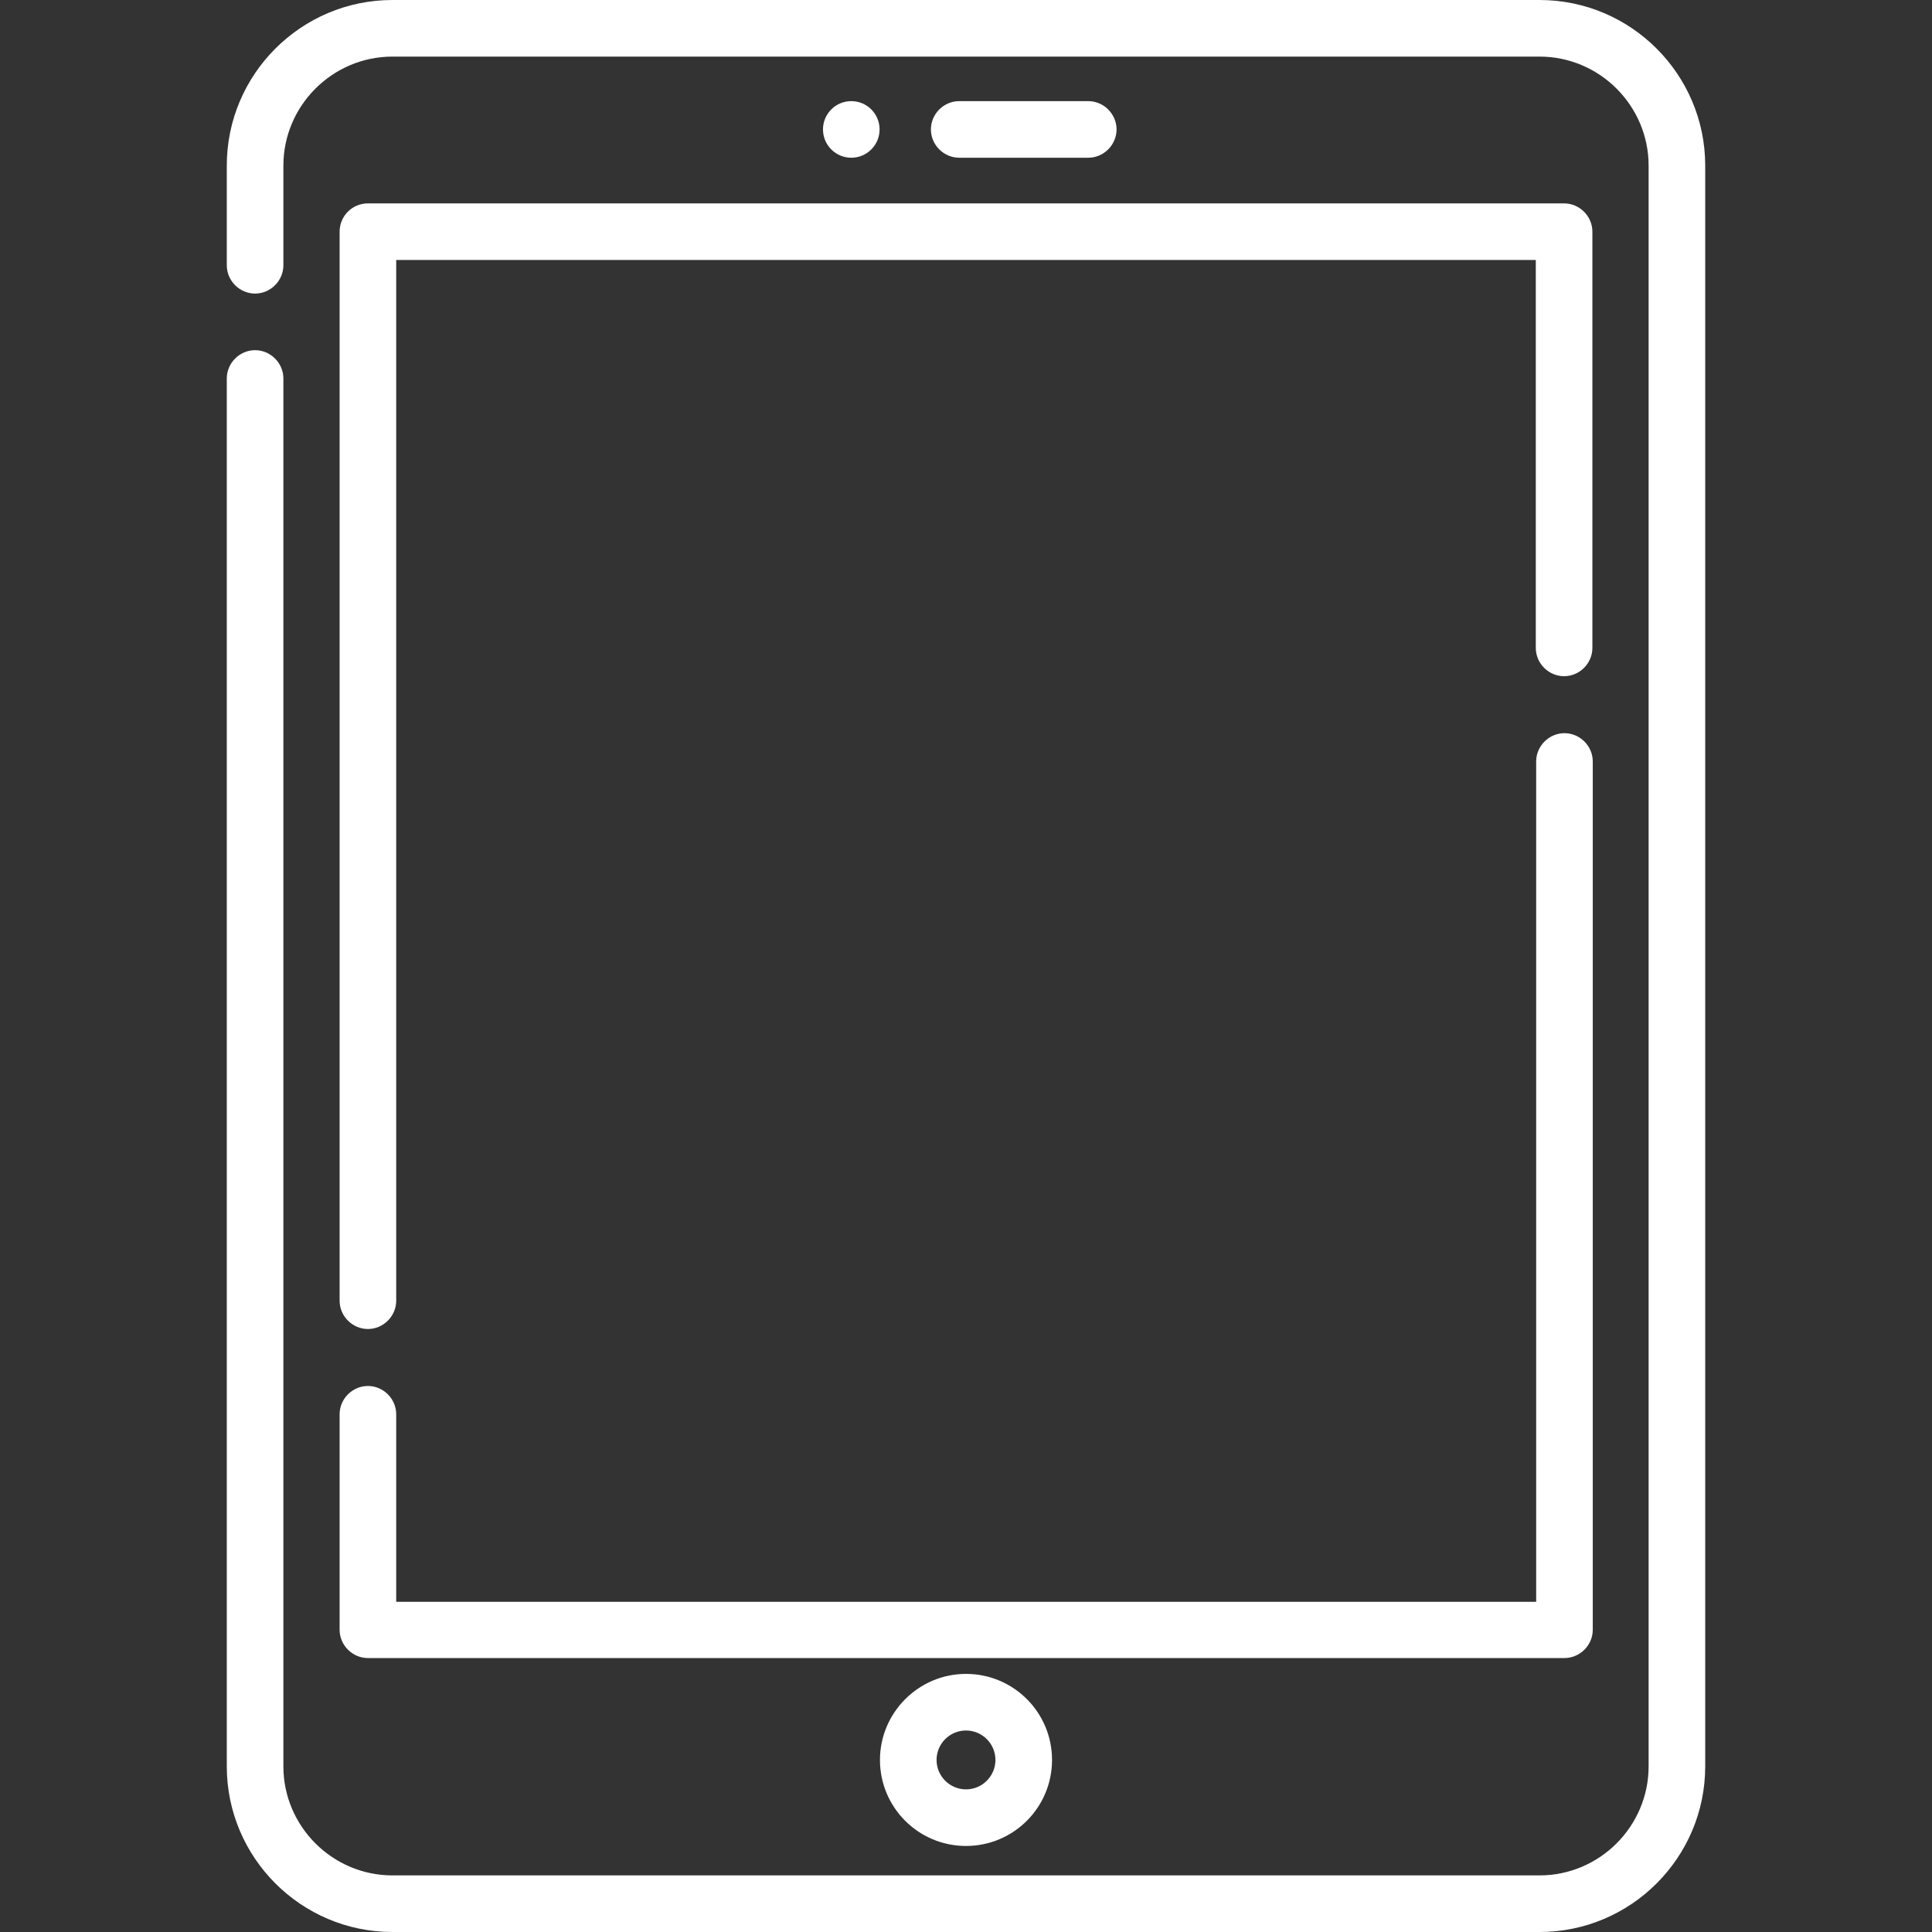
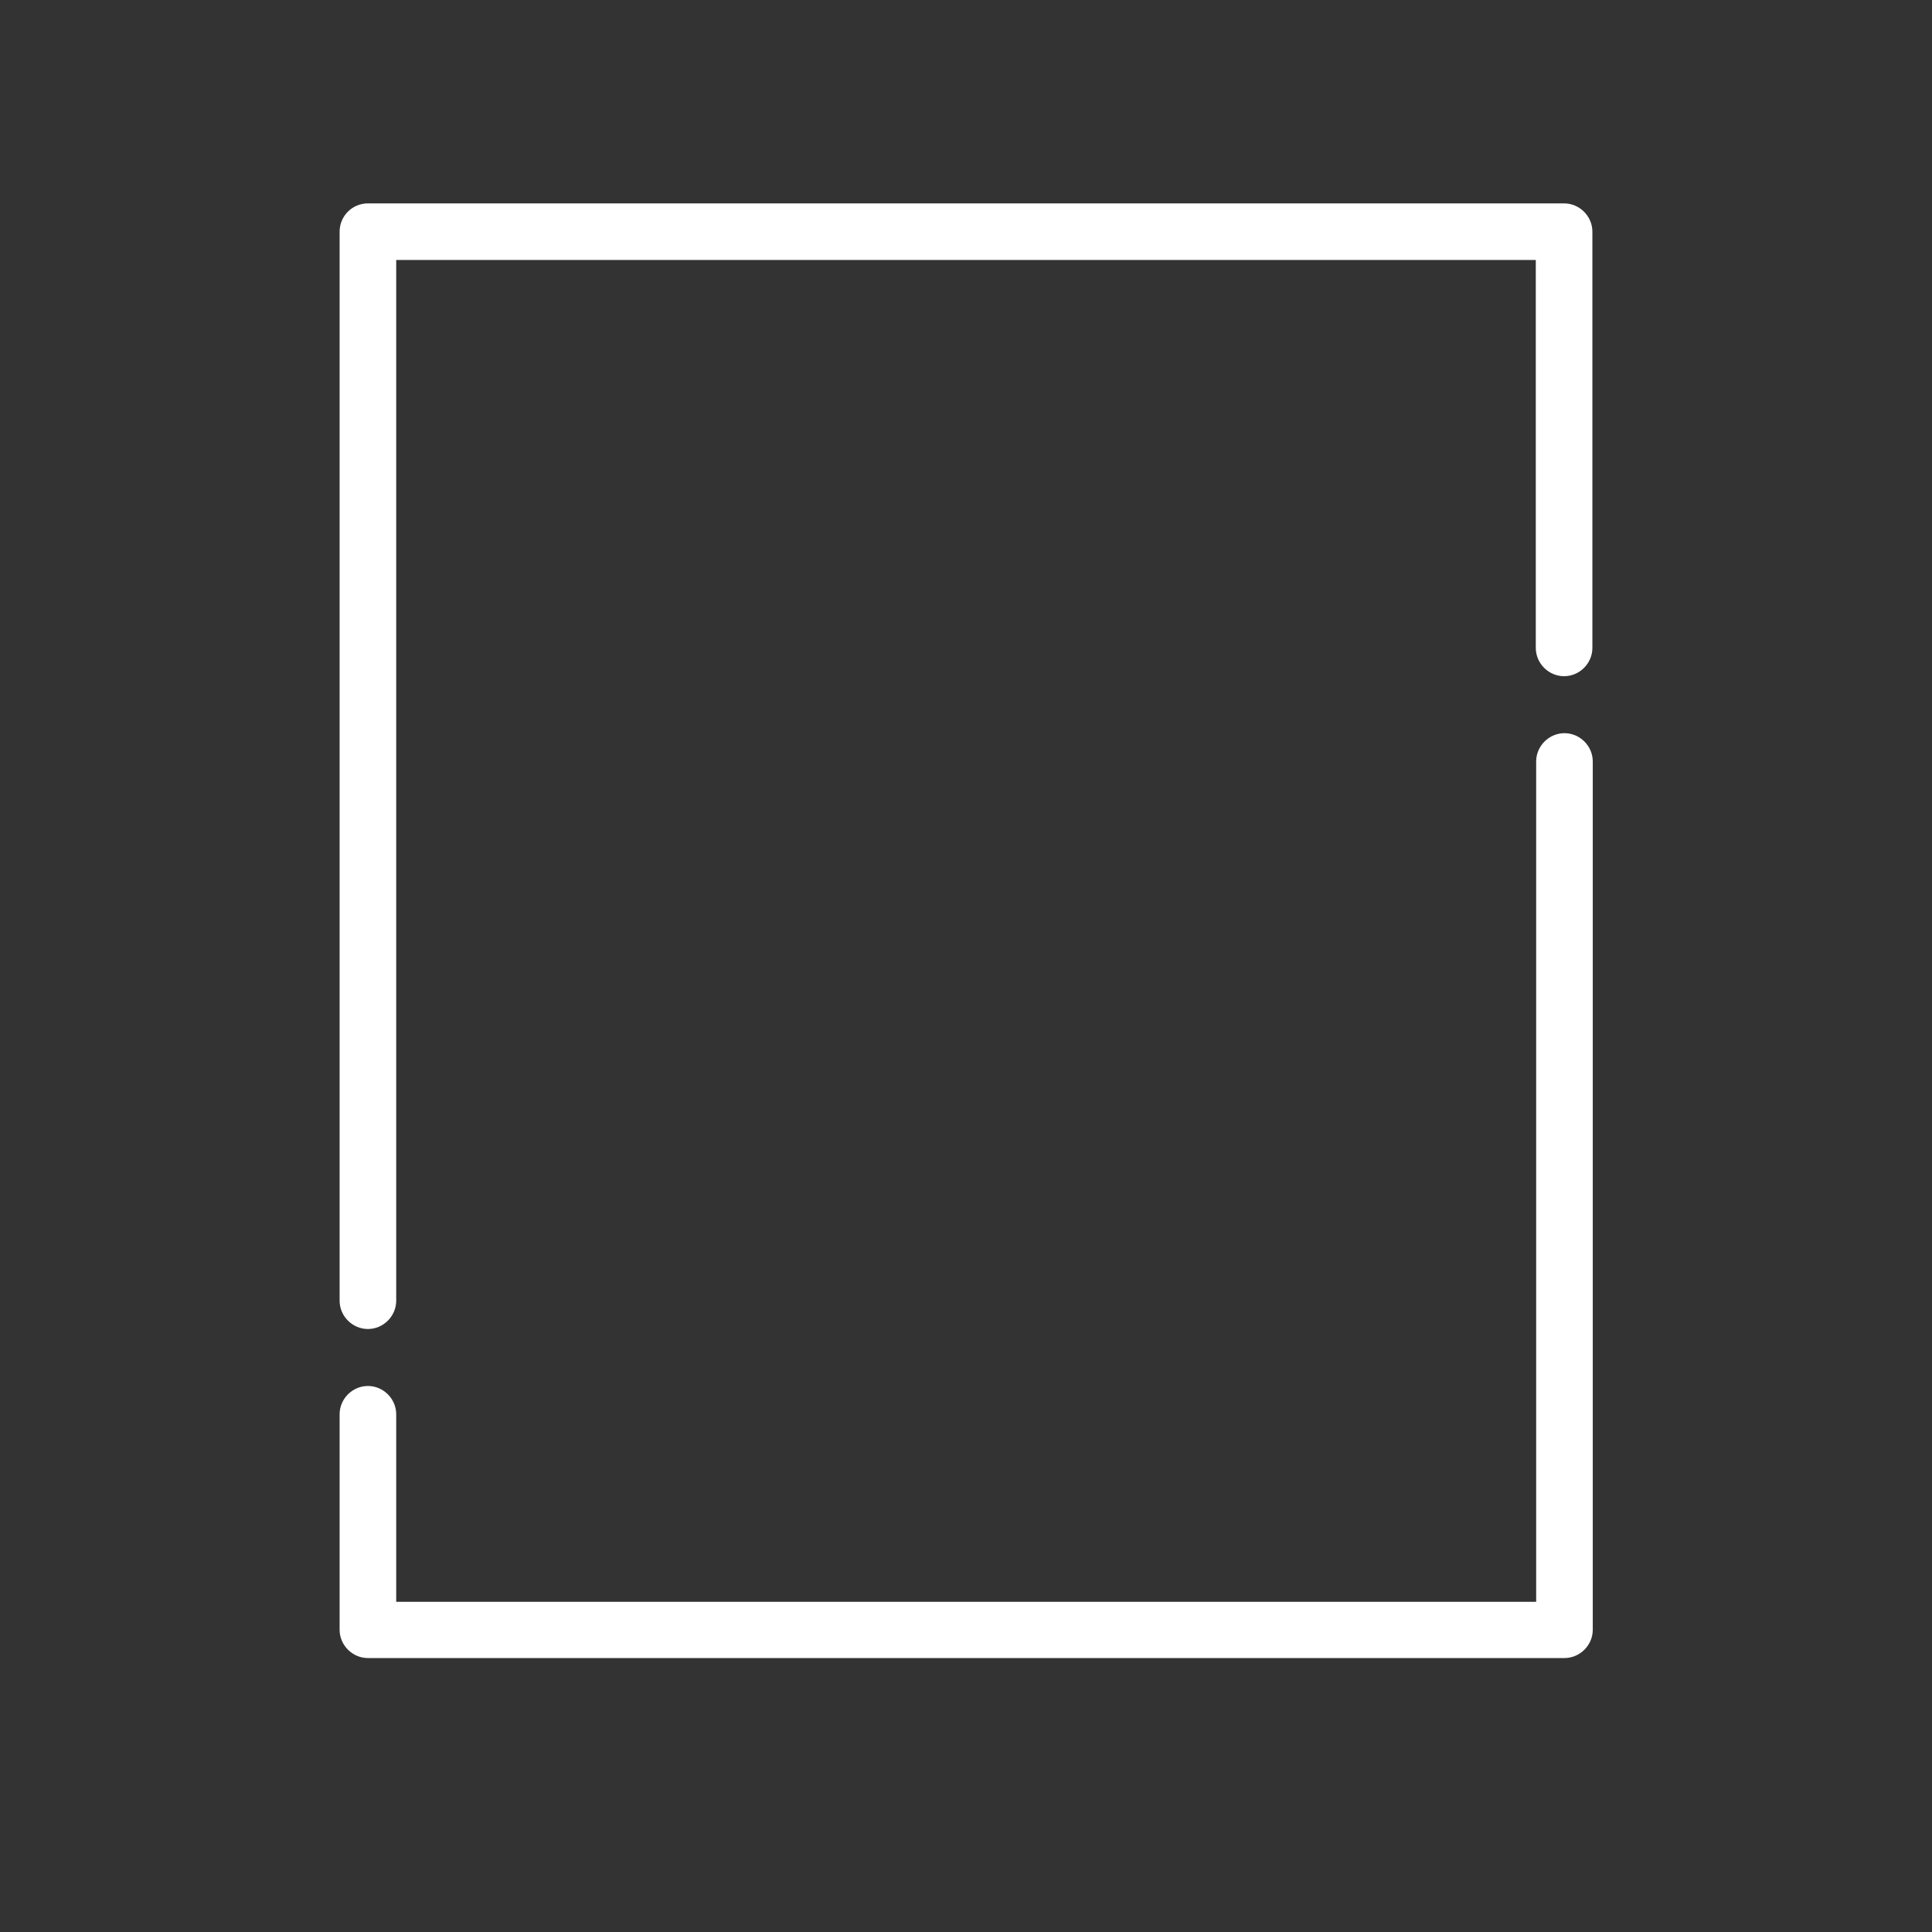
<svg xmlns="http://www.w3.org/2000/svg" version="1.1" id="Capa_1" x="0px" y="0px" viewBox="0 0 512 512" style="enable-background:new 0 0 512 512;" xml:space="preserve">
  <rect x="0" y="0" width="512" height="512" fill="#333333" stroke="none" />
  <style type="text/css">
	.st0{fill:#FFFFFF;}
</style>
  <g>
-     <path class="st0" d="M408,0H104C79.8,0,60.1,19.7,60.1,43.9v26.4c0,4.1,3.4,7.5,7.5,7.5c4.1,0,7.5-3.4,7.5-7.5V43.9   C75.1,28,88.1,15,104,15h304c15.9,0,28.9,13,28.9,28.9v424.2c0,15.9-13,28.9-28.9,28.9H104c-15.9,0-28.9-13-28.9-28.9V100.3   c0-4.1-3.4-7.5-7.5-7.5c-4.1,0-7.5,3.4-7.5,7.5v367.8c0,24.2,19.7,43.9,43.9,43.9h304c24.2,0,43.9-19.7,43.9-43.9V43.9   C451.9,19.7,432.2,0,408,0z" />
    <path class="st0" d="M90,61.4v283.3c0,4.1,3.4,7.5,7.5,7.5c4.1,0,7.5-3.4,7.5-7.5V68.9H407v102.8c0,4.1,3.4,7.5,7.5,7.5   c4.1,0,7.5-3.4,7.5-7.5V61.4c0-4.1-3.4-7.5-7.5-7.5H97.5C93.3,53.9,90,57.3,90,61.4z" />
    <path class="st0" d="M90,431.9c0,4.1,3.4,7.5,7.5,7.5h317.1c4.1,0,7.5-3.4,7.5-7.5V201.8c0-4.1-3.4-7.5-7.5-7.5   c-4.1,0-7.5,3.4-7.5,7.5v222.7H105v-49.7c0-4.1-3.4-7.5-7.5-7.5c-4.1,0-7.5,3.4-7.5,7.5C90,374.8,90,431.9,90,431.9z" />
-     <path class="st0" d="M233.2,466.4c0,12.6,10.2,22.8,22.8,22.8c12.6,0,22.8-10.2,22.8-22.8c0-12.6-10.2-22.8-22.8-22.8   C243.4,443.6,233.2,453.9,233.2,466.4z M263.8,466.4c0,4.3-3.5,7.8-7.8,7.8c-4.3,0-7.8-3.5-7.8-7.8c0-4.3,3.5-7.8,7.8-7.8   C260.3,458.6,263.8,462.1,263.8,466.4z" />
-     <path class="st0" d="M288.4,41.8c4.1,0,7.5-3.4,7.5-7.5c0-4.1-3.4-7.5-7.5-7.5h-34.2c-4.1,0-7.5,3.4-7.5,7.5c0,4.1,3.4,7.5,7.5,7.5   H288.4z" />
-     <circle class="st0" cx="225.6" cy="34.3" r="7.5" />
  </g>
</svg>